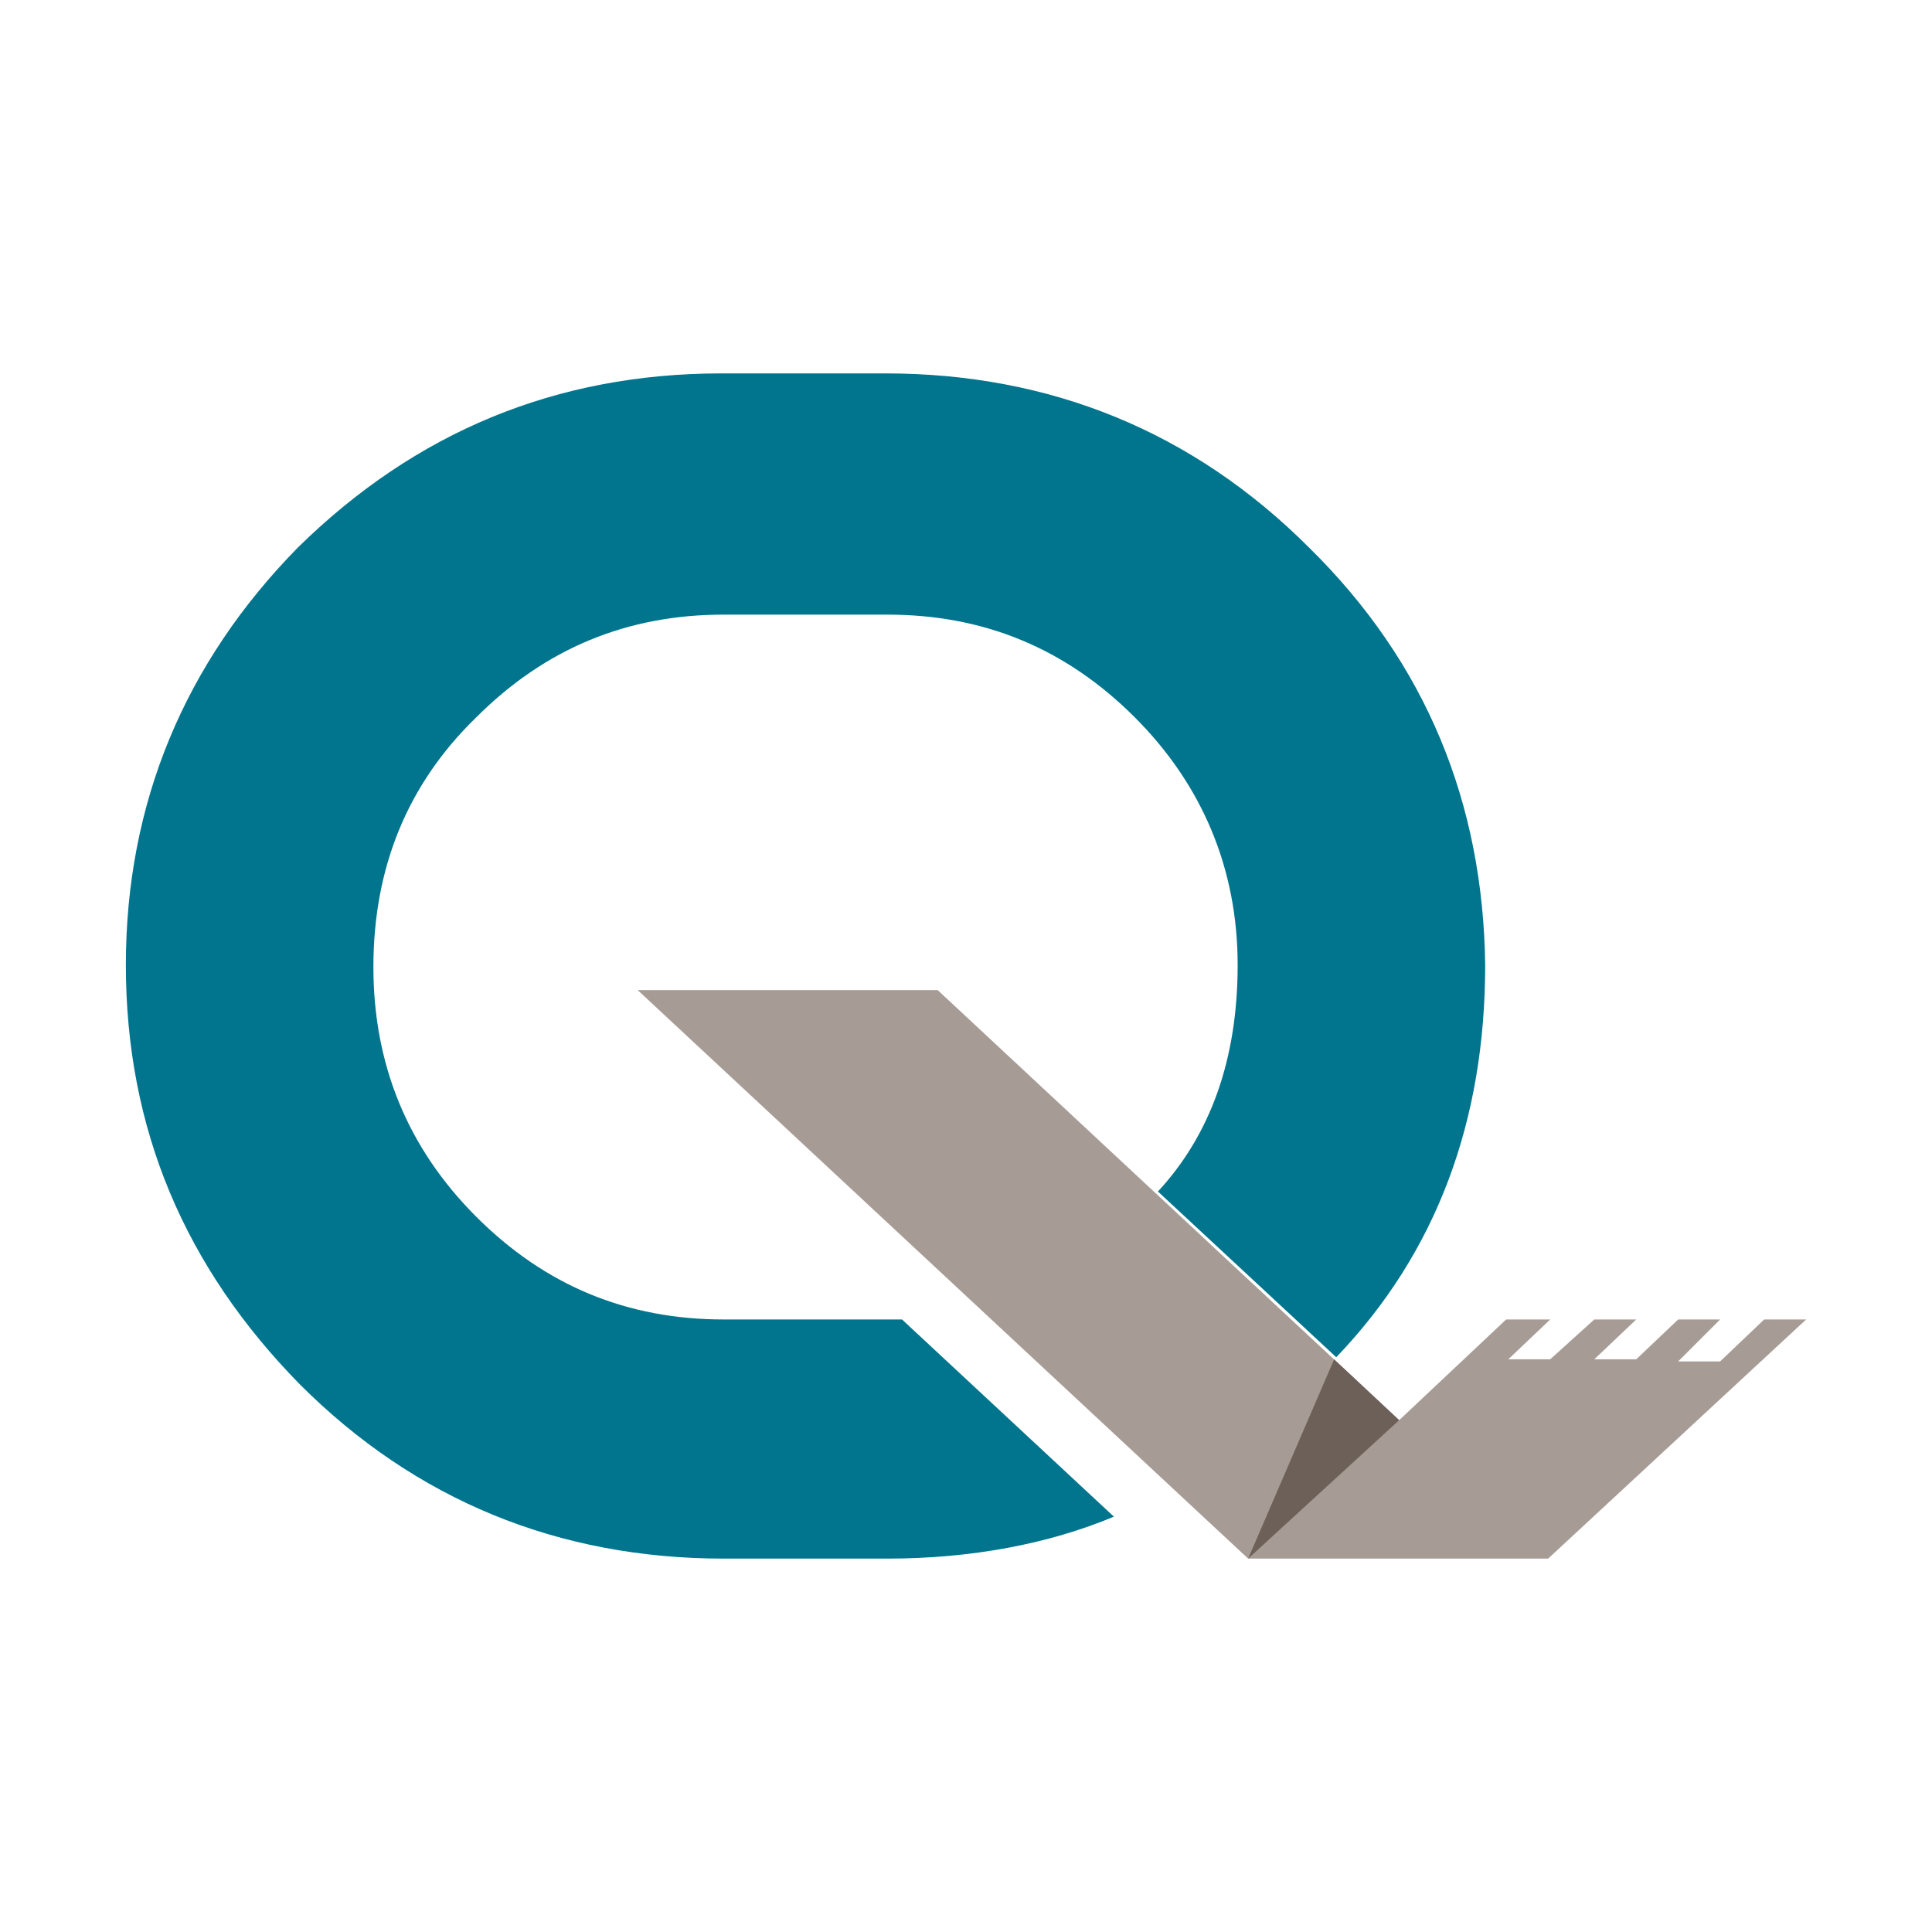
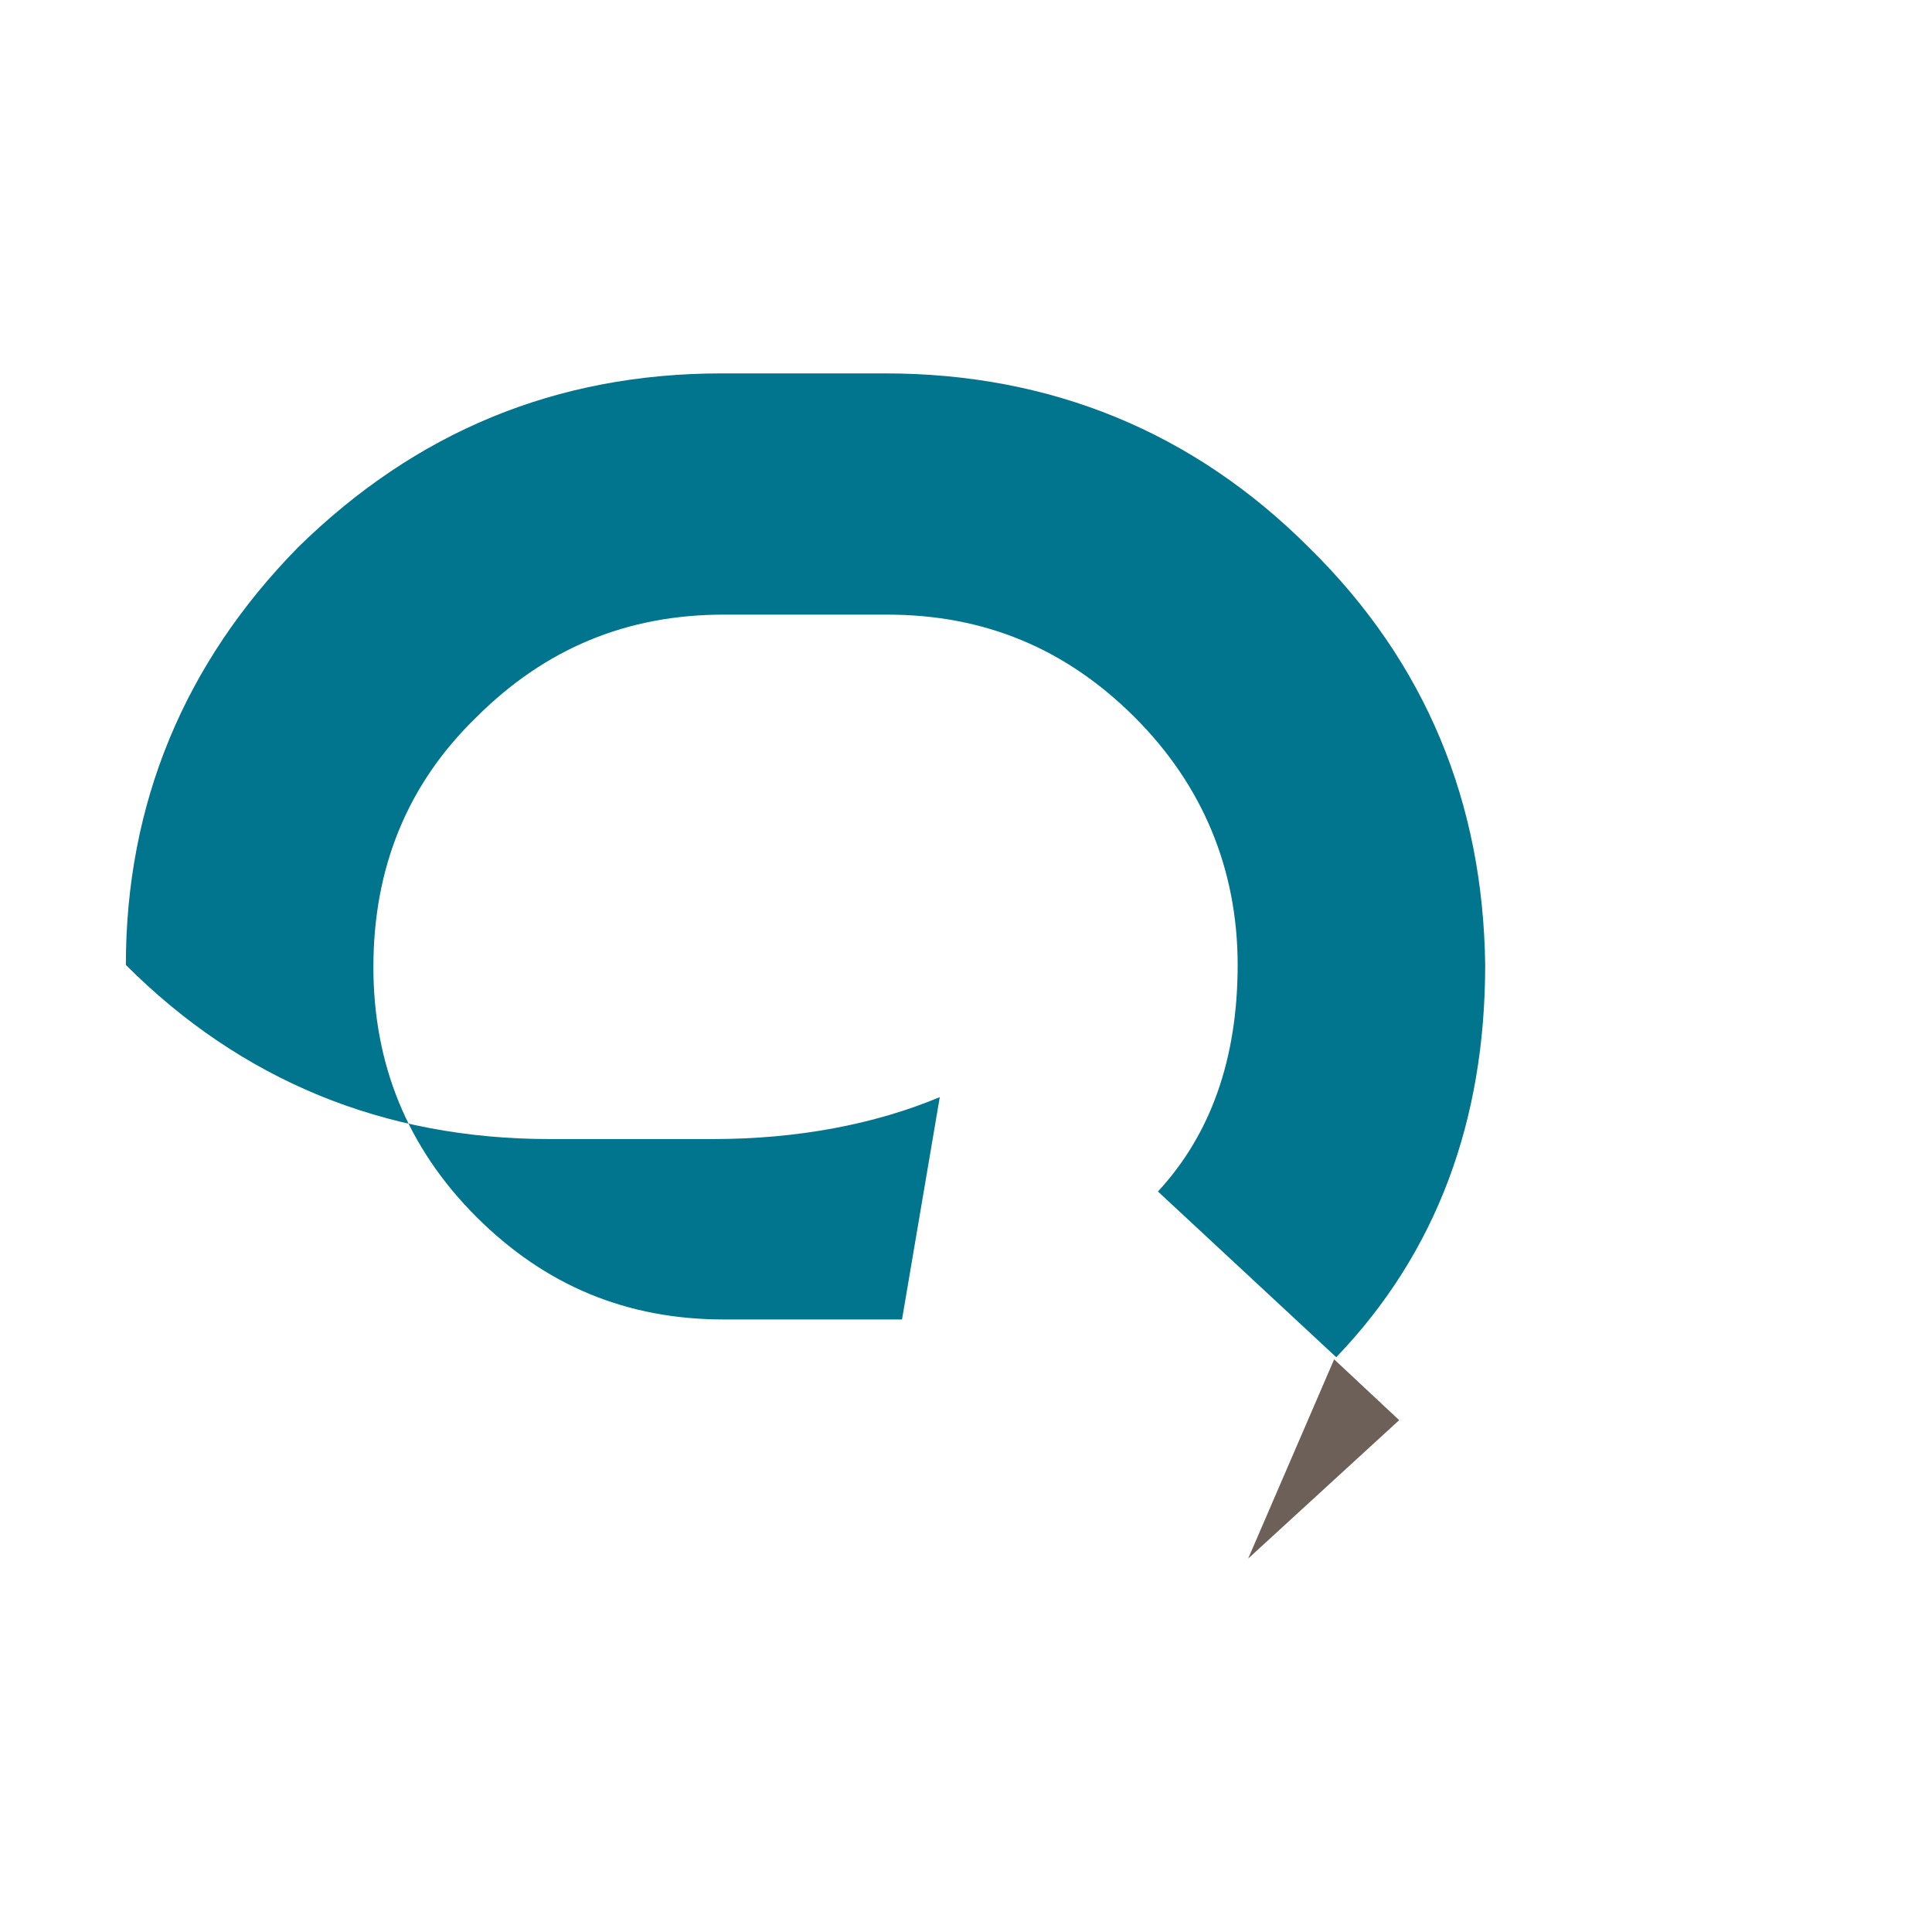
<svg xmlns="http://www.w3.org/2000/svg" version="1.1" id="Layer_1" x="0px" y="0px" viewBox="0 0 92.1 92.1" style="enable-background:new 0 0 92.1 92.1;" xml:space="preserve">
  <style type="text/css">
	.st0{fill:#A69B95;}
	.st1{fill:#6D6058;}
	.st2{fill:#00758D;}
</style>
  <g>
    <g>
-       <polygon class="st0" points="84.1,62.9 82,64.9 80,64.9 82,62.9 80,62.9 78,64.8 76,64.8 78,62.9 76,62.9 73.9,64.8 71.9,64.8     73.9,62.9 71.8,62.9 66.7,67.7 44.7,47.2 30.4,47.2 59.5,74.3 59.5,74.3 59.5,74.3 73.8,74.3 73.8,74.3 86.1,62.9   " />
      <polygon class="st1" points="63.6,64.8 59.5,74.3 66.7,67.7   " />
      <g>
-         <path class="st2" d="M62.4,26.1c-5.5-5.5-12.3-8.3-20.2-8.3h-7.8c-7.9,0-14.6,2.8-20.2,8.3C8.8,31.6,6,38.3,6,46     c0,7.8,2.8,14.4,8.3,20c5.5,5.5,12.3,8.3,20.2,8.3h7.8c4,0,7.7-0.7,10.8-2L43,62.9c-0.2,0-0.4,0-0.7,0h-7.8     c-4.6,0-8.5-1.6-11.8-4.9c-3.3-3.3-4.9-7.3-4.9-11.9c0-4.7,1.6-8.7,4.9-11.9c3.3-3.3,7.2-4.9,11.8-4.9h7.8     c4.6,0,8.5,1.6,11.8,4.9C57.3,37.4,59,41.4,59,46c0,4.5-1.3,8.1-3.8,10.8l0,0l8.5,7.9l0,0c4.8-5,7.1-11.3,7.1-18.7     C70.7,38.3,68,31.6,62.4,26.1z" />
+         <path class="st2" d="M62.4,26.1c-5.5-5.5-12.3-8.3-20.2-8.3h-7.8c-7.9,0-14.6,2.8-20.2,8.3C8.8,31.6,6,38.3,6,46     c5.5,5.5,12.3,8.3,20.2,8.3h7.8c4,0,7.7-0.7,10.8-2L43,62.9c-0.2,0-0.4,0-0.7,0h-7.8     c-4.6,0-8.5-1.6-11.8-4.9c-3.3-3.3-4.9-7.3-4.9-11.9c0-4.7,1.6-8.7,4.9-11.9c3.3-3.3,7.2-4.9,11.8-4.9h7.8     c4.6,0,8.5,1.6,11.8,4.9C57.3,37.4,59,41.4,59,46c0,4.5-1.3,8.1-3.8,10.8l0,0l8.5,7.9l0,0c4.8-5,7.1-11.3,7.1-18.7     C70.7,38.3,68,31.6,62.4,26.1z" />
      </g>
    </g>
  </g>
</svg>